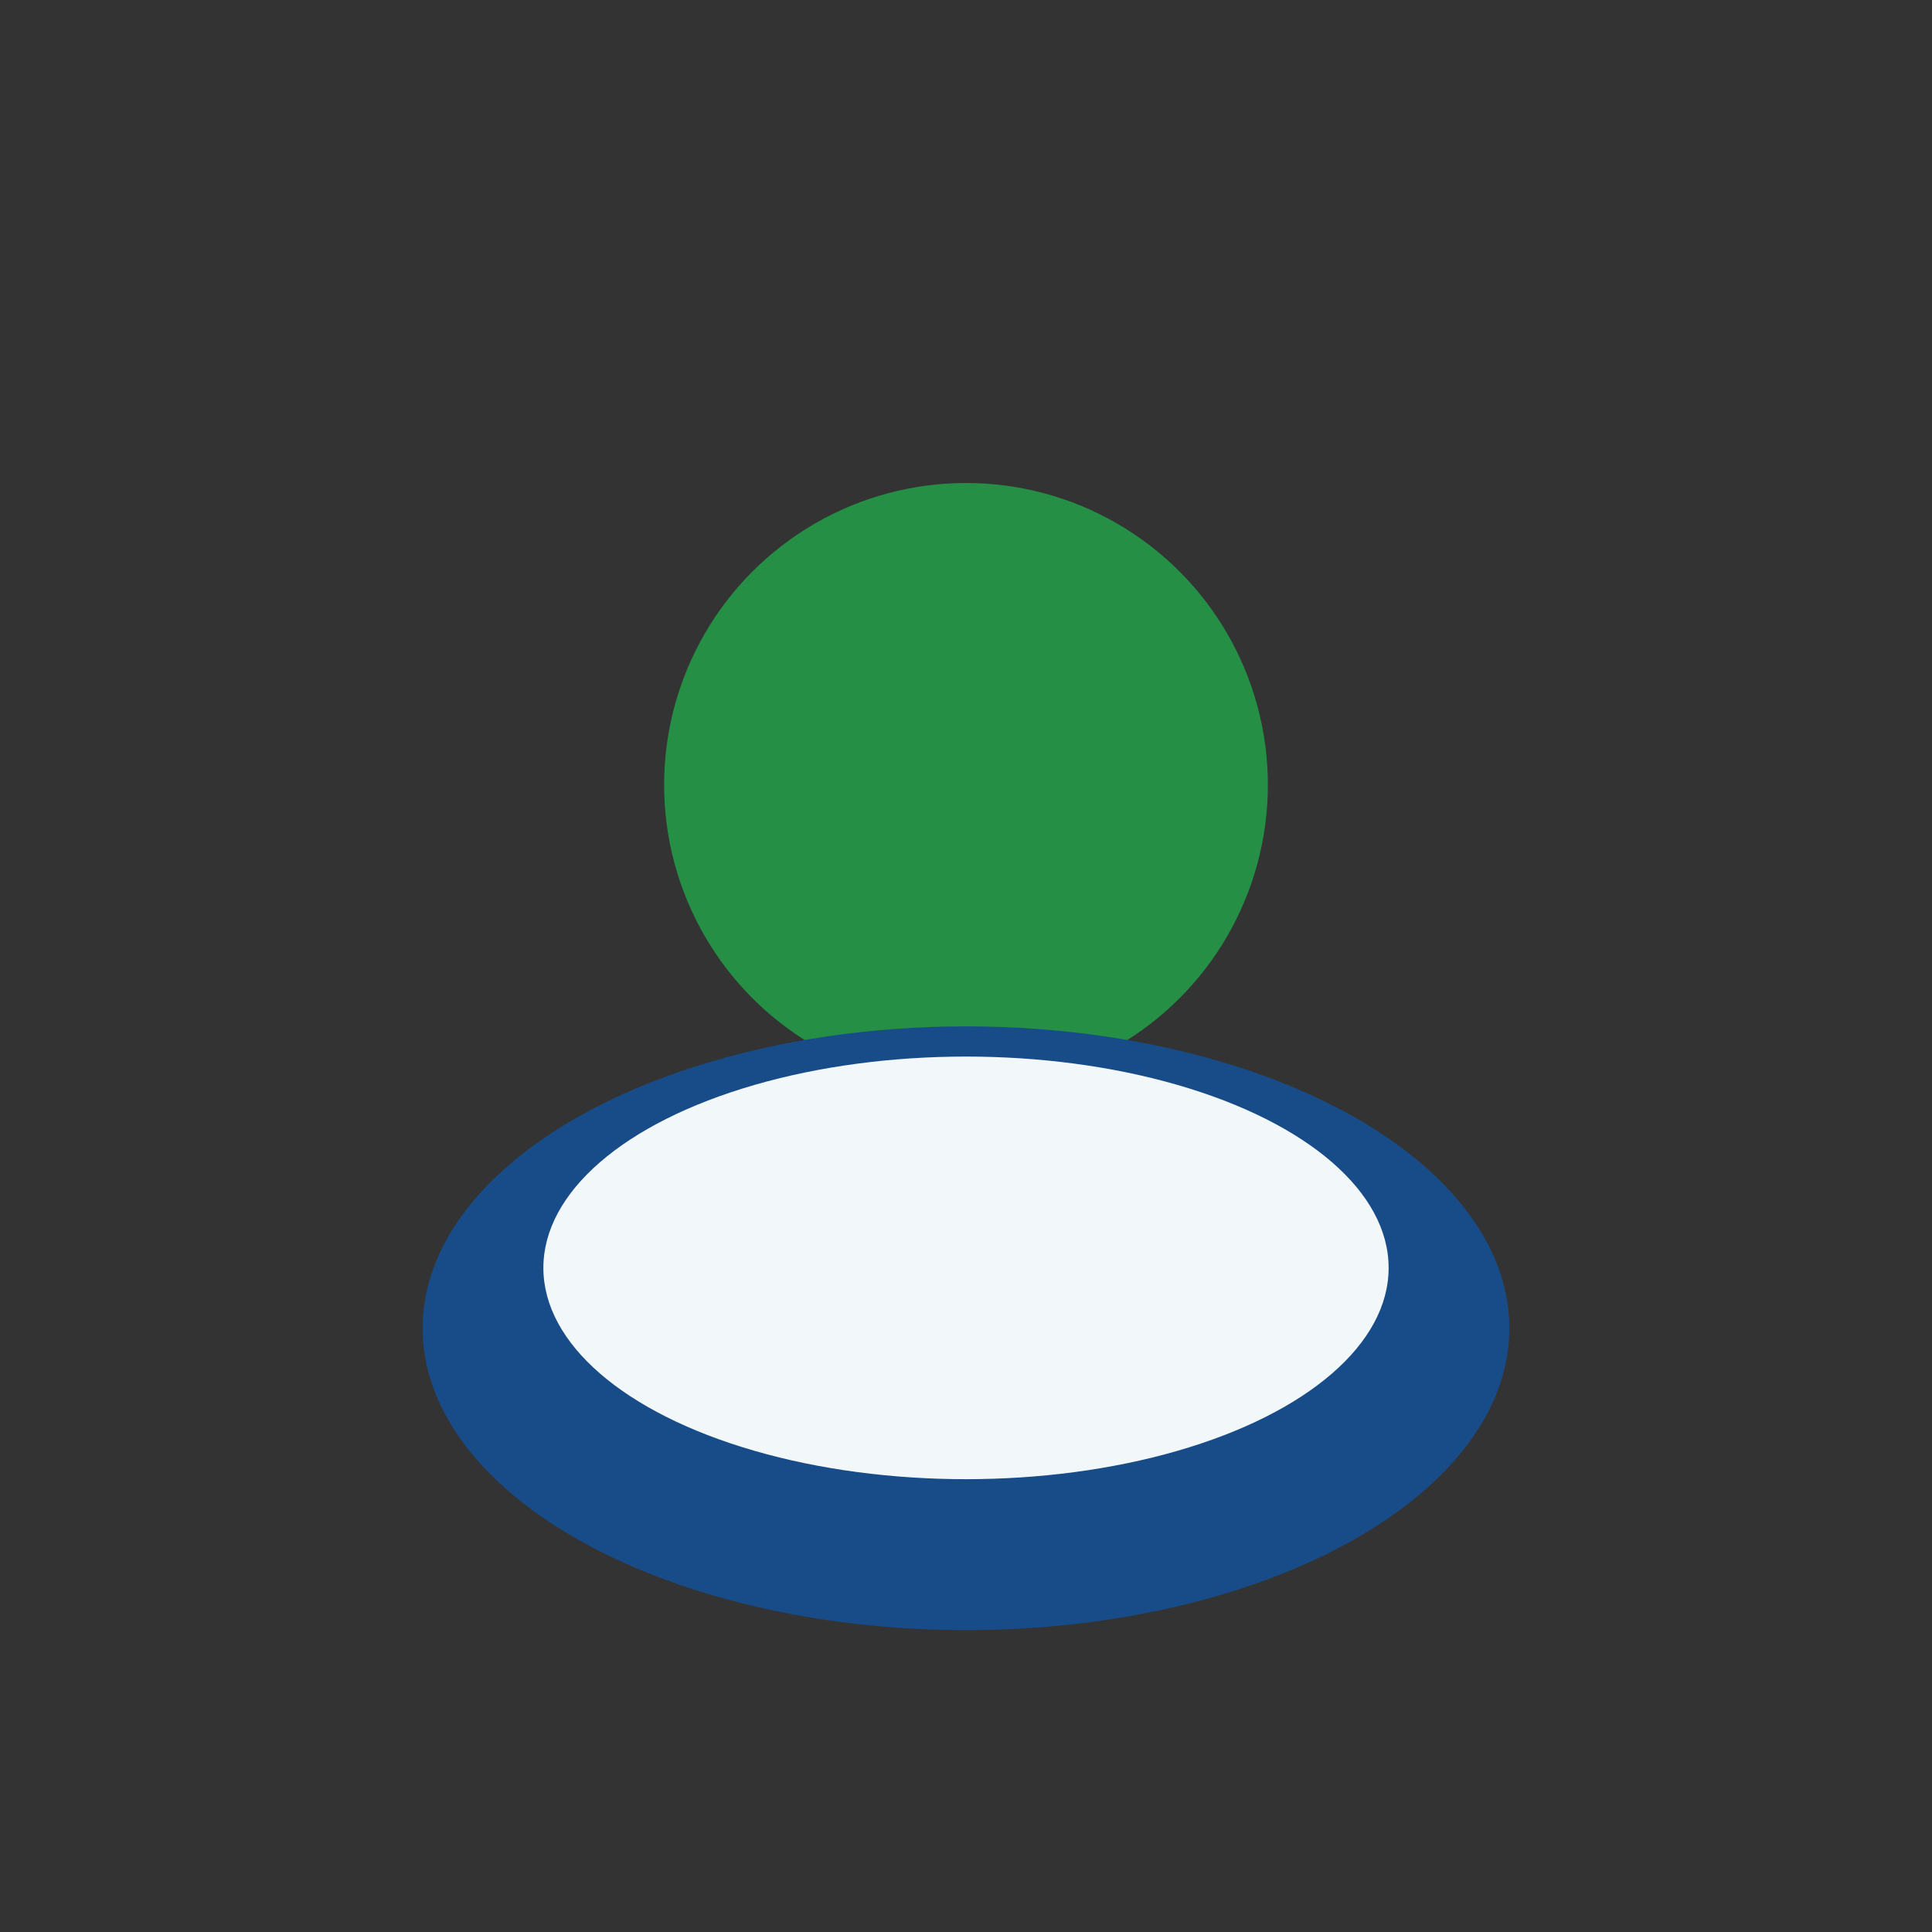
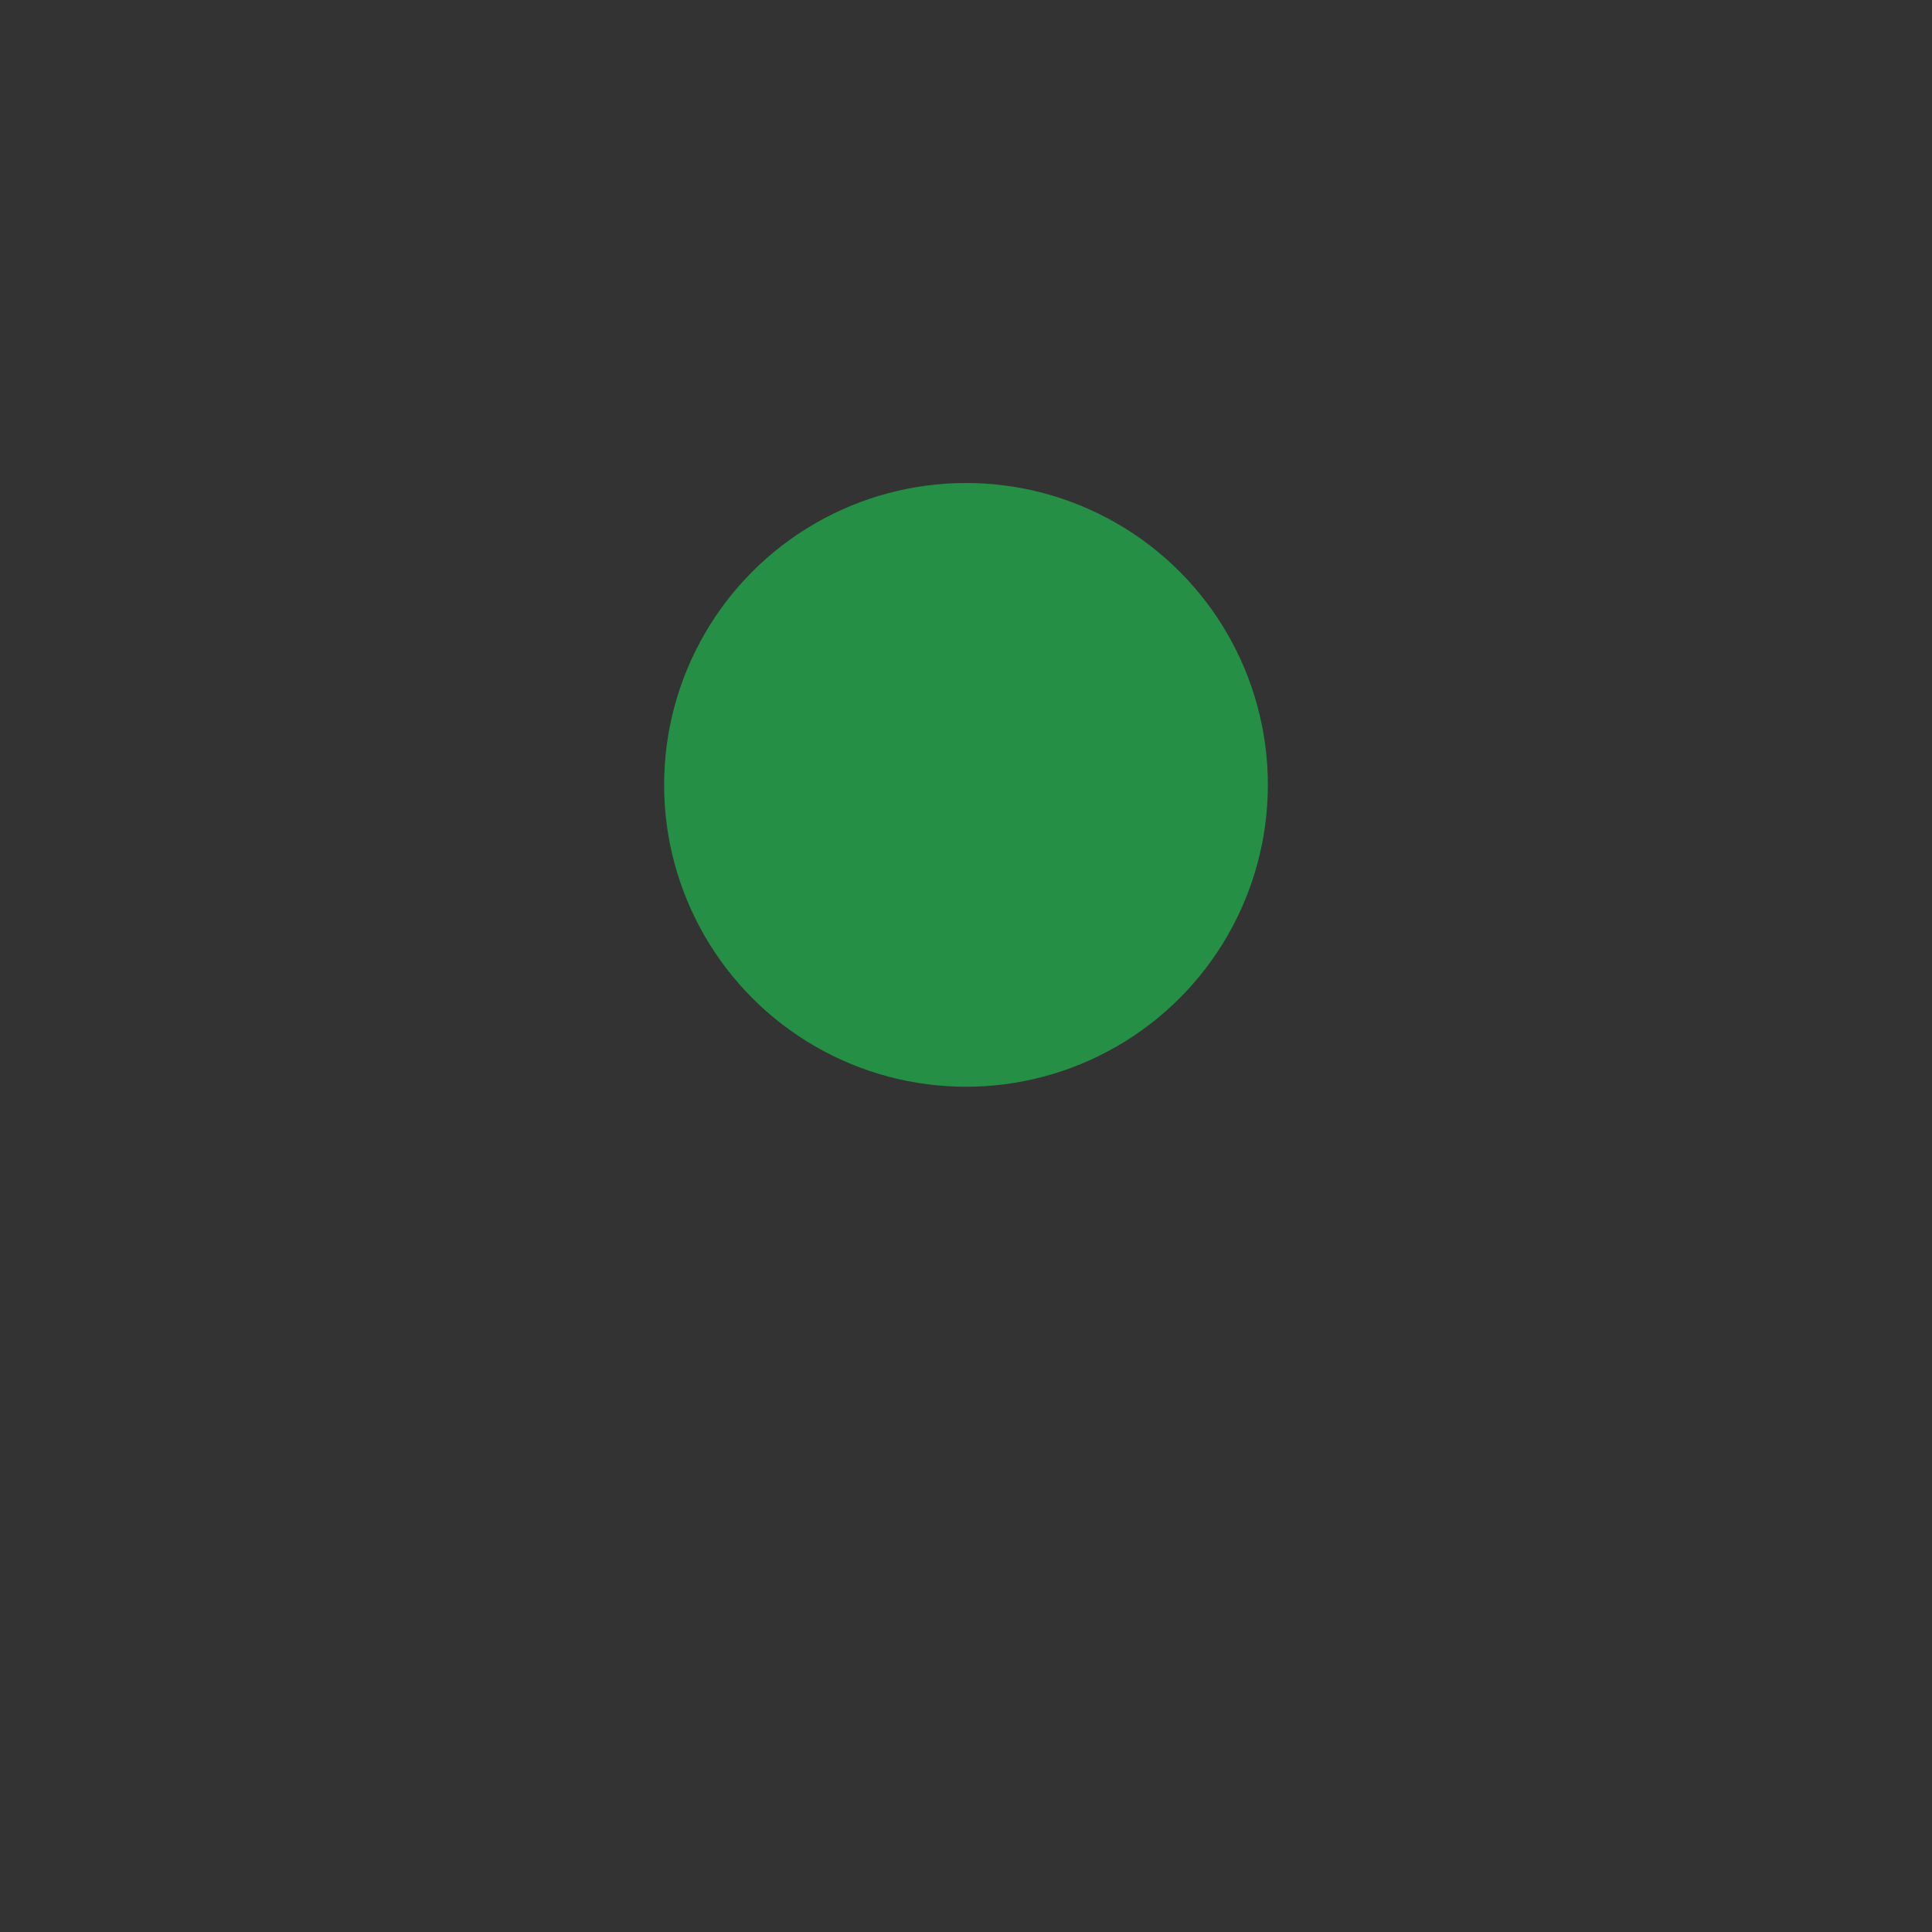
<svg xmlns="http://www.w3.org/2000/svg" width="32" height="32" viewBox="0 0 32 32">
  <rect x="0" y="0" width="32" height="32" fill="#333333" stroke="none" />
  <circle cx="16" cy="13" r="5" fill="#248f45" />
-   <ellipse cx="16" cy="22" rx="9" ry="5" fill="#174c88" />
-   <ellipse cx="16" cy="21" rx="7" ry="3.5" fill="#f2f7fa" />
</svg>